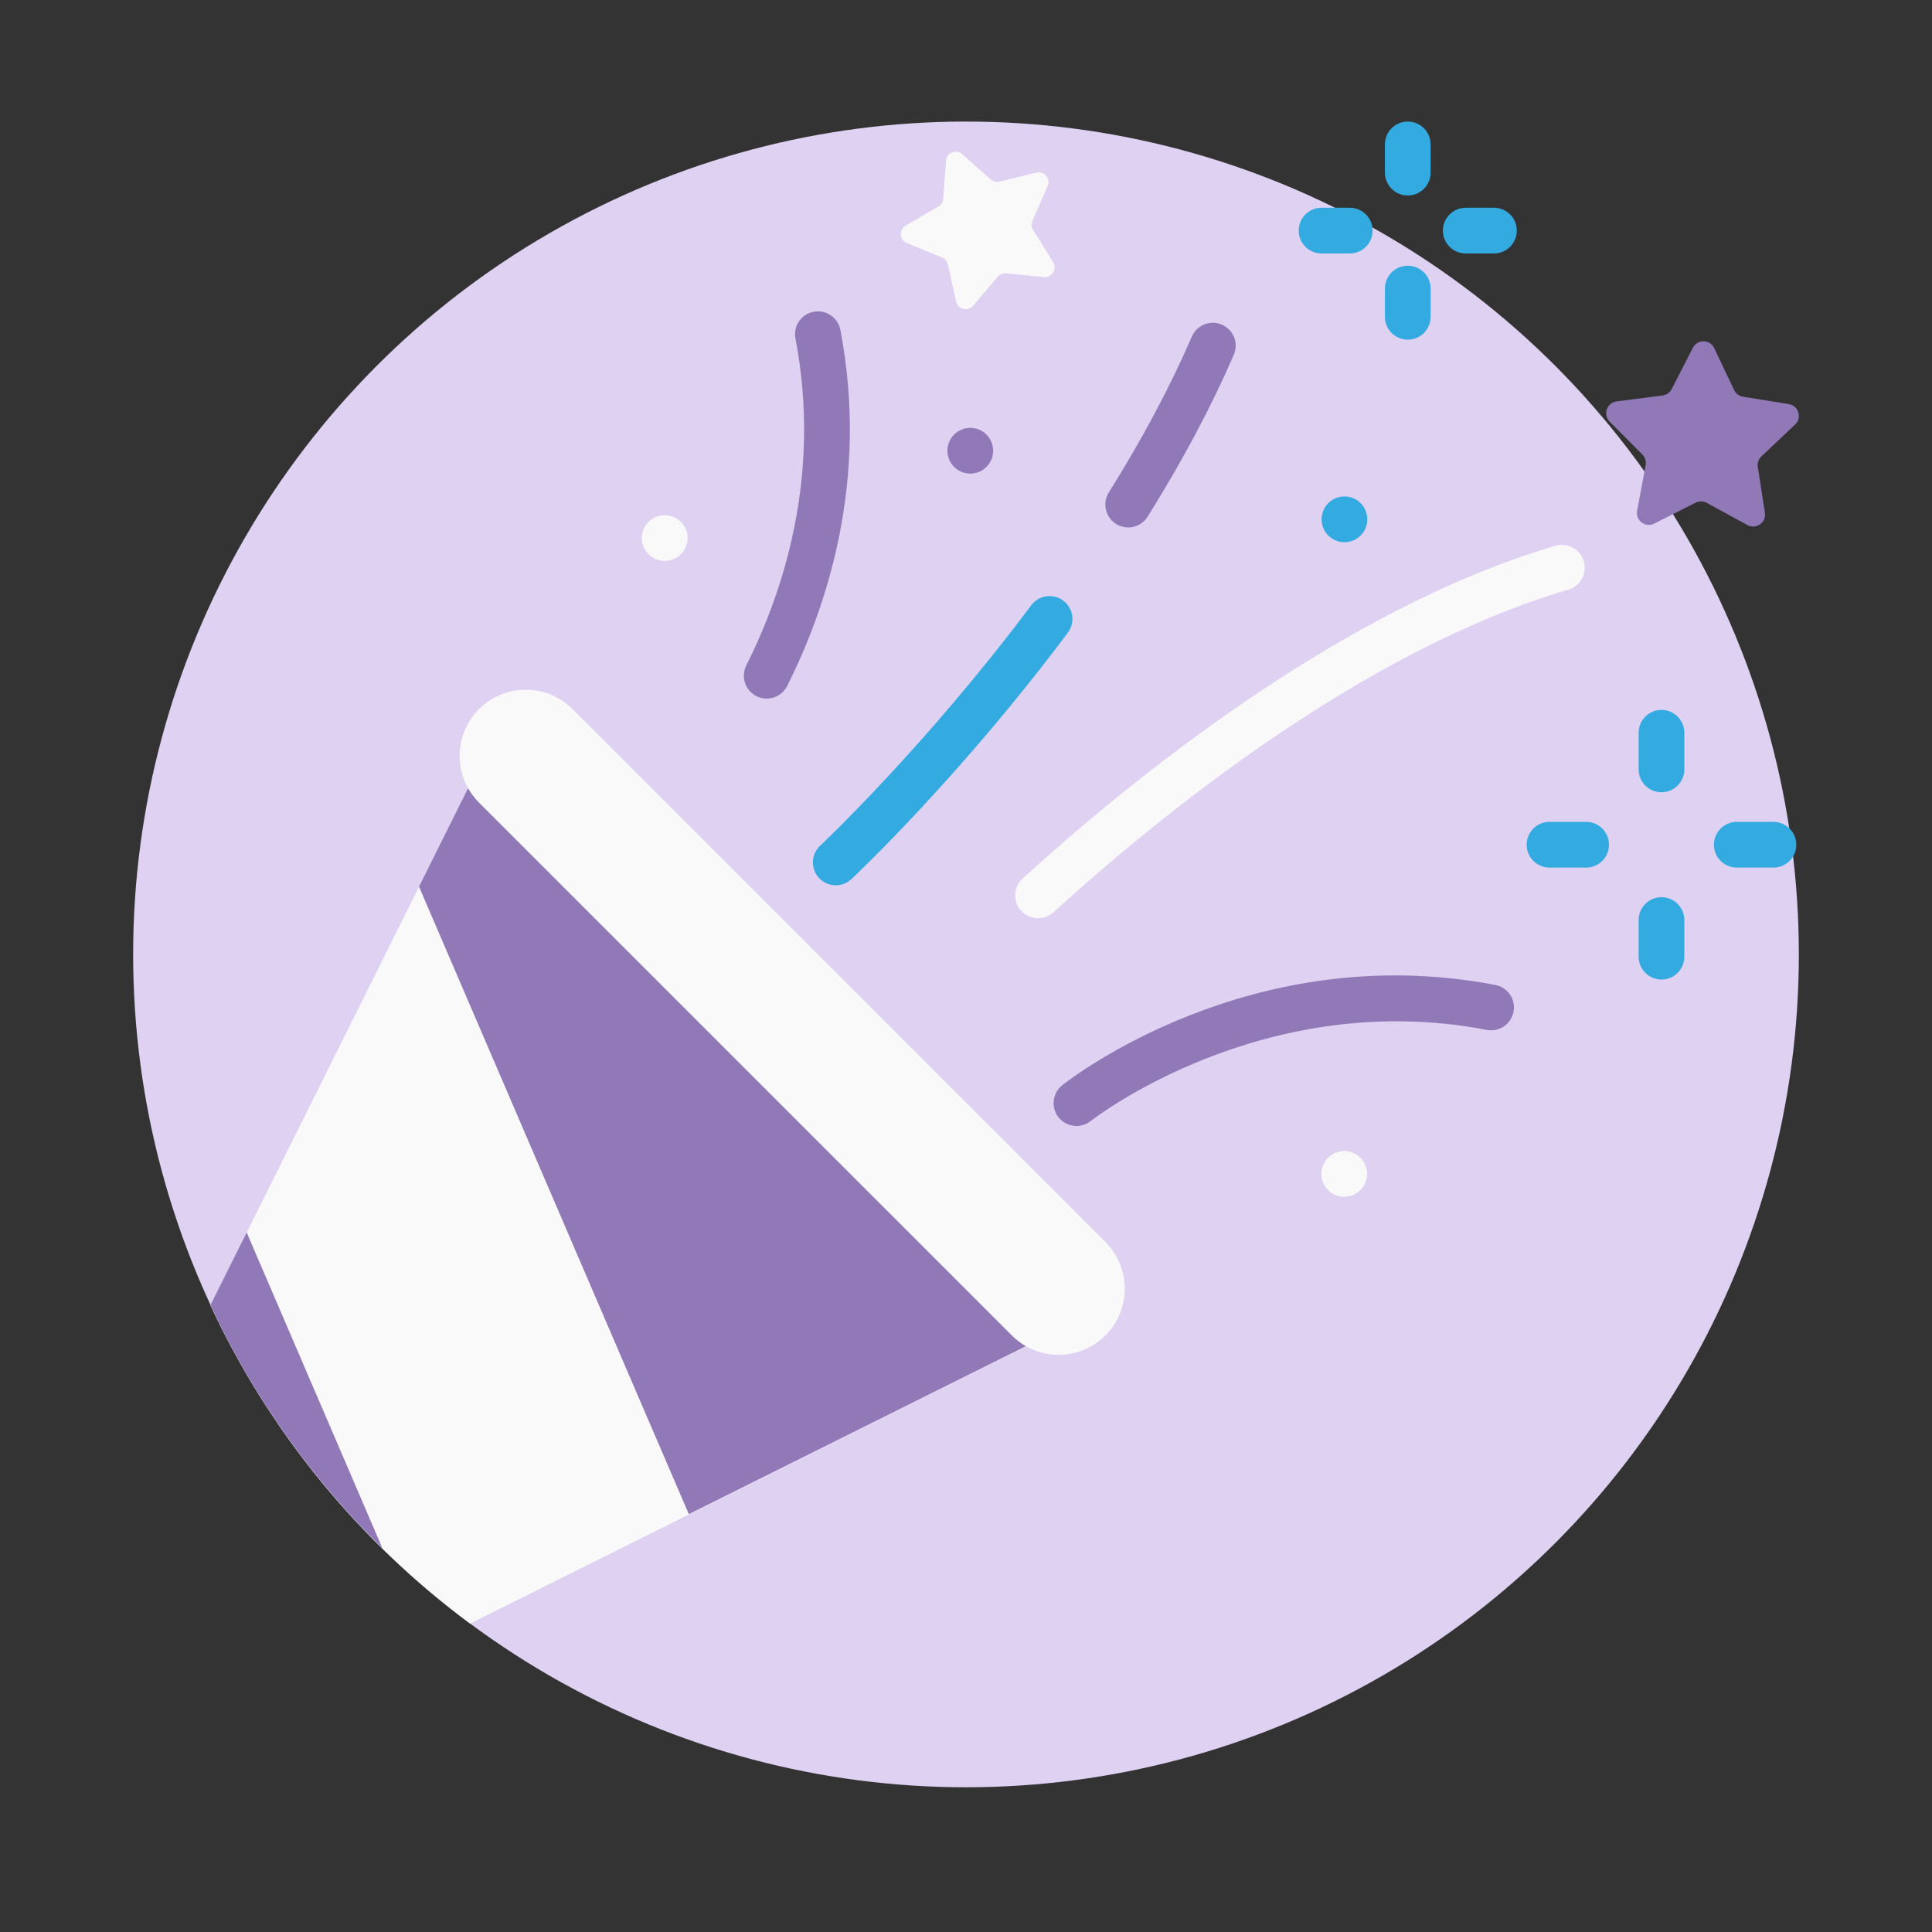
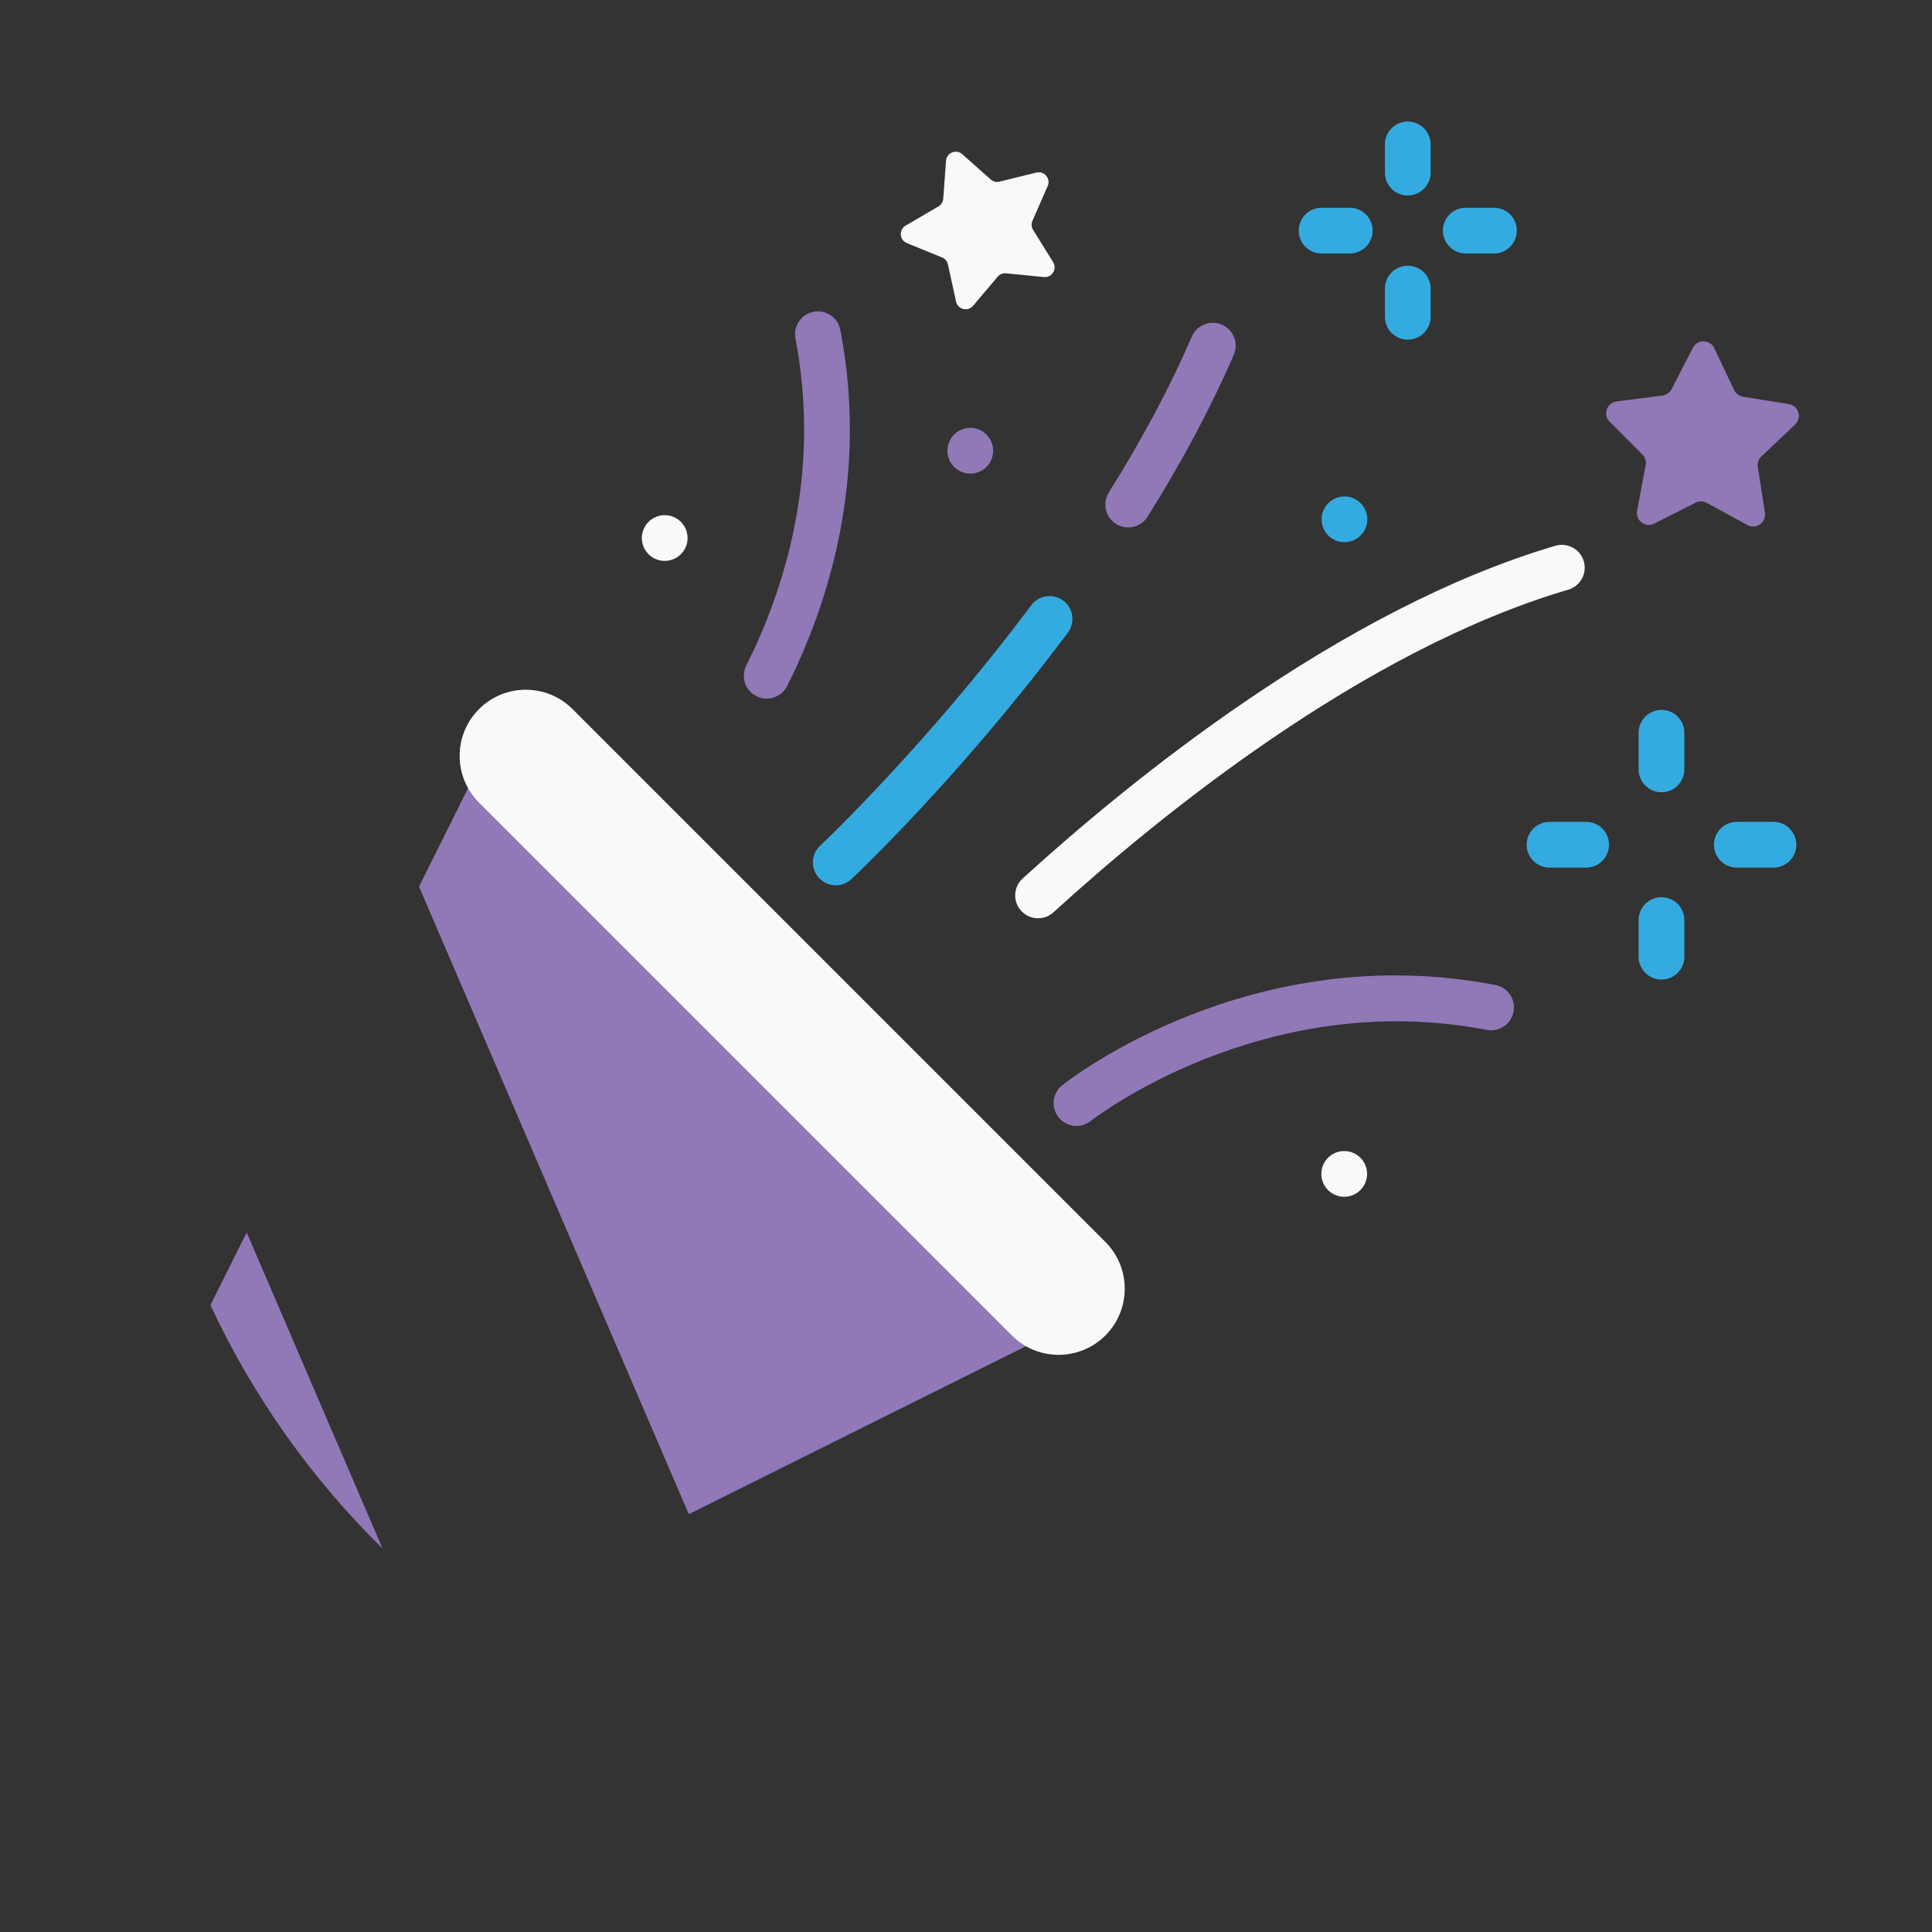
<svg xmlns="http://www.w3.org/2000/svg" xmlns:ns1="http://sodipodi.sourceforge.net/DTD/sodipodi-0.dtd" xmlns:ns2="http://www.inkscape.org/namespaces/inkscape" version="1.1" id="Capa_1" x="0px" y="0px" viewBox="0 0 512.001 512.001" style="enable-background:new 0 0 512.001 512.001;" xml:space="preserve" ns1:docname="welcome.svg" ns2:version="0.92.0 r15299">
  <rect x="0" y="0" width="512.001" height="512.001" fill="#333333" stroke="none" />
  <defs id="defs97" />
  <ns1:namedview pagecolor="#ffffff" bordercolor="#666666" borderopacity="1" objecttolerance="10" gridtolerance="10" guidetolerance="10" ns2:pageopacity="0" ns2:pageshadow="2" ns2:window-width="1920" ns2:window-height="1017" id="namedview95" showgrid="false" ns2:zoom="1.3037256" ns2:cx="154.95189" ns2:cy="223.3697" ns2:window-x="-8" ns2:window-y="-8" ns2:window-maximized="1" ns2:current-layer="Capa_1" />
-   <circle style="fill:#ded1f2;fill-opacity:1;stroke-width:0.862" cx="256" cy="252.932" r="220.716" id="circle2" />
  <g id="g20" transform="matrix(0.862,0,0,0.862,35.284,32.215)">
    <path style="fill:#34abe0" d="m 469.869,206.196 c -3.882,0 -7.029,-3.147 -7.029,-7.029 v -11.259 c 0,-3.882 3.147,-7.029 7.029,-7.029 3.882,0 7.029,3.147 7.029,7.029 v 11.259 c -0.001,3.883 -3.148,7.029 -7.029,7.029 z" id="path4" ns2:connector-curvature="0" />
    <path style="fill:#34abe0" d="m 469.869,263.776 c -3.882,0 -7.029,-3.147 -7.029,-7.029 V 245.49 c 0,-3.882 3.147,-7.029 7.029,-7.029 3.882,0 7.029,3.147 7.029,7.029 v 11.258 c -0.001,3.881 -3.148,7.028 -7.029,7.028 z" id="path6" ns2:connector-curvature="0" />
    <path style="fill:#34abe0" d="m 504.288,229.358 h -11.259 c -3.882,0 -7.029,-3.147 -7.029,-7.029 0,-3.882 3.147,-7.029 7.029,-7.029 h 11.259 c 3.882,0 7.029,3.147 7.029,7.029 0,3.881 -3.148,7.029 -7.029,7.029 z" id="path8" ns2:connector-curvature="0" />
    <path style="fill:#34abe0" d="M 446.707,229.358 H 435.45 c -3.882,0 -7.029,-3.147 -7.029,-7.029 0,-3.882 3.147,-7.029 7.029,-7.029 h 11.258 c 3.882,0 7.029,3.147 7.029,7.029 -0.002,3.881 -3.148,7.029 -7.03,7.029 z" id="path10" ns2:connector-curvature="0" />
    <path style="fill:#34abe0" d="m 391.867,22.724 c -3.882,0 -7.029,-3.147 -7.029,-7.029 V 7.029 c 0,-3.882 3.147,-7.029 7.029,-7.029 3.882,0 7.029,3.147 7.029,7.029 v 8.666 c 0,3.883 -3.147,7.029 -7.029,7.029 z" id="path12" ns2:connector-curvature="0" />
    <path style="fill:#34abe0" d="m 391.867,67.048 c -3.882,0 -7.029,-3.147 -7.029,-7.029 v -8.666 c 0,-3.882 3.147,-7.029 7.029,-7.029 3.882,0 7.029,3.147 7.029,7.029 v 8.666 c 0,3.882 -3.147,7.029 -7.029,7.029 z" id="path14" ns2:connector-curvature="0" />
    <path style="fill:#34abe0" d="m 418.362,40.553 h -8.666 c -3.882,0 -7.029,-3.147 -7.029,-7.029 0,-3.882 3.147,-7.029 7.029,-7.029 h 8.666 c 3.882,0 7.029,3.147 7.029,7.029 0,3.882 -3.147,7.029 -7.029,7.029 z" id="path16" ns2:connector-curvature="0" />
    <path style="fill:#34abe0" d="m 374.038,40.553 h -8.666 c -3.882,0 -7.029,-3.147 -7.029,-7.029 0,-3.882 3.147,-7.029 7.029,-7.029 h 8.666 c 3.882,0 7.029,3.147 7.029,7.029 0,3.882 -3.147,7.029 -7.029,7.029 z" id="path18" ns2:connector-curvature="0" />
  </g>
  <path style="fill:#9178b7;fill-opacity:1;stroke-width:0.862" d="m 298.981,139.779 c -1.098,0 -2.211,-0.298 -3.211,-0.925 -2.836,-1.777 -3.695,-5.516 -1.919,-8.352 8.89,-14.194 16.291,-28.09 21.997,-41.303 1.327,-3.072 4.891,-4.487 7.966,-3.161 3.072,1.327 4.488,4.894 3.16,7.966 -5.948,13.774 -13.638,28.218 -22.853,42.932 -1.148,1.836 -3.121,2.843 -5.139,2.843 z" id="path22" ns2:connector-curvature="0" />
  <path style="fill:#34abe0;stroke-width:0.862" d="m 221.491,234.608 c -1.616,0 -3.228,-0.642 -4.42,-1.914 -2.29,-2.441 -2.167,-6.275 0.273,-8.566 0.278,-0.261 28.14,-26.534 55.946,-63.729 2.004,-2.68 5.802,-3.23 8.483,-1.225 2.68,2.004 3.229,5.802 1.225,8.483 -28.478,38.093 -56.196,64.218 -57.362,65.311 -1.171,1.096 -2.659,1.64 -4.144,1.64 z" id="path24" ns2:connector-curvature="0" />
  <path style="fill:#f9f9f9;stroke-width:0.862" d="m 275.096,243.349 c -1.645,0 -3.285,-0.666 -4.48,-1.978 -2.254,-2.474 -2.078,-6.306 0.397,-8.561 28.21,-25.714 84.065,-71.361 141.183,-88.172 3.21,-0.944 6.579,0.891 7.524,4.102 0.945,3.211 -0.891,6.579 -4.102,7.524 -54.786,16.124 -108.999,60.491 -136.44,85.503 -1.163,1.06 -2.624,1.582 -4.082,1.582 z" id="path26" ns2:connector-curvature="0" />
  <g id="g32" transform="matrix(0.862,0,0,0.862,35.284,32.215)">
    <path style="fill:#9178b7;fill-opacity:1" d="m 290.023,308.794 c -2.069,0 -4.119,-0.909 -5.507,-2.655 -2.416,-3.039 -1.91,-7.461 1.128,-9.875 2.334,-1.855 58.024,-45.266 133.17,-30.816 3.812,0.732 6.308,4.417 5.575,8.229 -0.732,3.813 -4.415,6.314 -8.229,5.575 -68.879,-13.246 -121.248,27.602 -121.769,28.017 -1.292,1.025 -2.835,1.525 -4.368,1.525 z" id="path28" ns2:connector-curvature="0" />
    <path style="fill:#9178b7;fill-opacity:1" d="m 194.779,177.404 c -1.061,0 -2.137,-0.24 -3.148,-0.749 -3.469,-1.742 -4.869,-5.966 -3.126,-9.435 11.361,-22.624 23.205,-58.429 15.111,-100.516 -0.734,-3.812 1.763,-7.496 5.575,-8.229 3.811,-0.734 7.496,1.763 8.229,5.575 8.84,45.966 -4.013,84.906 -16.353,109.479 -1.234,2.456 -3.713,3.875 -6.288,3.875 z" id="path30" ns2:connector-curvature="0" />
  </g>
-   <path style="fill:#f9f9f9;stroke-width:0.862" d="m 282.191,351.704 -99.62,49.647 -57.999,28.918 C 95.168,408.441 71.375,379.469 55.771,345.92 l 9.594,-19.251 45.684,-91.665 18.107,-36.333 z" id="path34" ns2:connector-curvature="0" />
  <g id="g42" transform="matrix(0.862,0,0,0.862,35.284,32.215)">
    <path style="fill:#9178b7;fill-opacity:1" d="M 76.667,438.689 C 54.839,417.258 36.825,391.94 23.764,363.864 v -0.01 l 11.139,-22.329 z" id="path38" ns2:connector-curvature="0" />
    <polygon style="fill:#9178b7;fill-opacity:1" points="170.839,428.138 152.074,384.51 87.885,235.211 108.888,193.068 237.301,321.481 286.379,370.559 " id="polygon40" />
  </g>
  <path style="fill:#f9f9f9;stroke-width:0.862" d="M 268.155,353.912 126.946,212.704 c -6.844,-6.844 -6.844,-17.939 0,-24.783 v 0 c 6.844,-6.844 17.939,-6.844 24.783,0 l 141.208,141.208 c 6.844,6.844 6.844,17.939 0,24.783 v 0 c -6.843,6.844 -17.939,6.844 -24.782,8.7e-4 z" id="path46" ns2:connector-curvature="0" />
  <circle style="fill:#f9f9f9;stroke-width:0.862" cx="176.155" cy="142.583" r="6.06" id="circle50" />
  <circle style="fill:#9178b7;fill-opacity:1;stroke-width:0.862" cx="257.135" cy="119.448" r="6.06" id="circle52" />
  <circle style="fill:#34abe0;stroke-width:0.862" cx="356.295" cy="137.628" r="6.06" id="circle54" />
  <g id="g60" transform="matrix(0.862,0,0,0.862,35.284,32.215)">
    <circle style="fill:#f9f9f9" cx="372.328" cy="323.532" r="7.029" id="circle56" />
    <path style="fill:#f9f9f9" d="m 254.9,10.029 8.735,7.769 c 0.739,0.657 1.753,0.909 2.714,0.673 L 277.7,15.68 c 2.418,-0.595 4.468,1.841 3.469,4.122 l -4.69,10.708 c -0.397,0.906 -0.322,1.949 0.199,2.789 l 6.163,9.934 c 1.312,2.116 -0.371,4.818 -2.848,4.574 L 268.36,46.656 c -0.984,-0.097 -1.953,0.296 -2.59,1.051 l -7.543,8.931 c -1.607,1.902 -4.697,1.136 -5.23,-1.296 l -2.5,-11.42 c -0.211,-0.965 -0.885,-1.766 -1.8,-2.139 l -10.824,-4.415 c -2.305,-0.94 -2.532,-4.116 -0.383,-5.374 l 10.088,-5.907 c 0.854,-0.499 1.406,-1.387 1.479,-2.373 l 0.854,-11.659 c 0.178,-2.483 3.128,-3.681 4.989,-2.026 z" id="path58" ns2:connector-curvature="0" />
  </g>
  <path style="fill:#9178b7;fill-opacity:1;stroke-width:0.862" d="m 454.291,92.257 5.272,11.111 c 0.446,0.94 1.325,1.6 2.352,1.765 l 12.141,1.955 c 2.586,0.416 3.572,3.618 1.668,5.417 l -8.937,8.447 c -0.756,0.715 -1.111,1.755 -0.952,2.783 l 1.892,12.151 c 0.403,2.588 -2.337,4.514 -4.636,3.26 l -10.795,-5.89 c -0.914,-0.498 -2.012,-0.516 -2.941,-0.045 l -10.972,5.554 c -2.336,1.183 -5.016,-0.827 -4.533,-3.402 l 2.266,-12.087 c 0.192,-1.023 -0.133,-2.074 -0.866,-2.811 l -8.673,-8.719 c -1.847,-1.857 -0.763,-5.026 1.834,-5.363 l 12.195,-1.58 c 1.031,-0.134 1.931,-0.766 2.406,-1.692 l 5.613,-10.942 c 1.193,-2.331 4.543,-2.279 5.665,0.087 z" id="path62" ns2:connector-curvature="0" />
  <g id="g64" transform="matrix(0.862,0,0,0.862,35.284,32.215)" />
  <g id="g66" transform="matrix(0.862,0,0,0.862,35.284,32.215)" />
  <g id="g68" transform="matrix(0.862,0,0,0.862,35.284,32.215)" />
  <g id="g70" transform="matrix(0.862,0,0,0.862,35.284,32.215)" />
  <g id="g72" transform="matrix(0.862,0,0,0.862,35.284,32.215)" />
  <g id="g74" transform="matrix(0.862,0,0,0.862,35.284,32.215)" />
  <g id="g76" transform="matrix(0.862,0,0,0.862,35.284,32.215)" />
  <g id="g78" transform="matrix(0.862,0,0,0.862,35.284,32.215)" />
  <g id="g80" transform="matrix(0.862,0,0,0.862,35.284,32.215)" />
  <g id="g82" transform="matrix(0.862,0,0,0.862,35.284,32.215)" />
  <g id="g84" transform="matrix(0.862,0,0,0.862,35.284,32.215)" />
  <g id="g86" transform="matrix(0.862,0,0,0.862,35.284,32.215)" />
  <g id="g88" transform="matrix(0.862,0,0,0.862,35.284,32.215)" />
  <g id="g90" transform="matrix(0.862,0,0,0.862,35.284,32.215)" />
  <g id="g92" transform="matrix(0.862,0,0,0.862,35.284,32.215)" />
</svg>